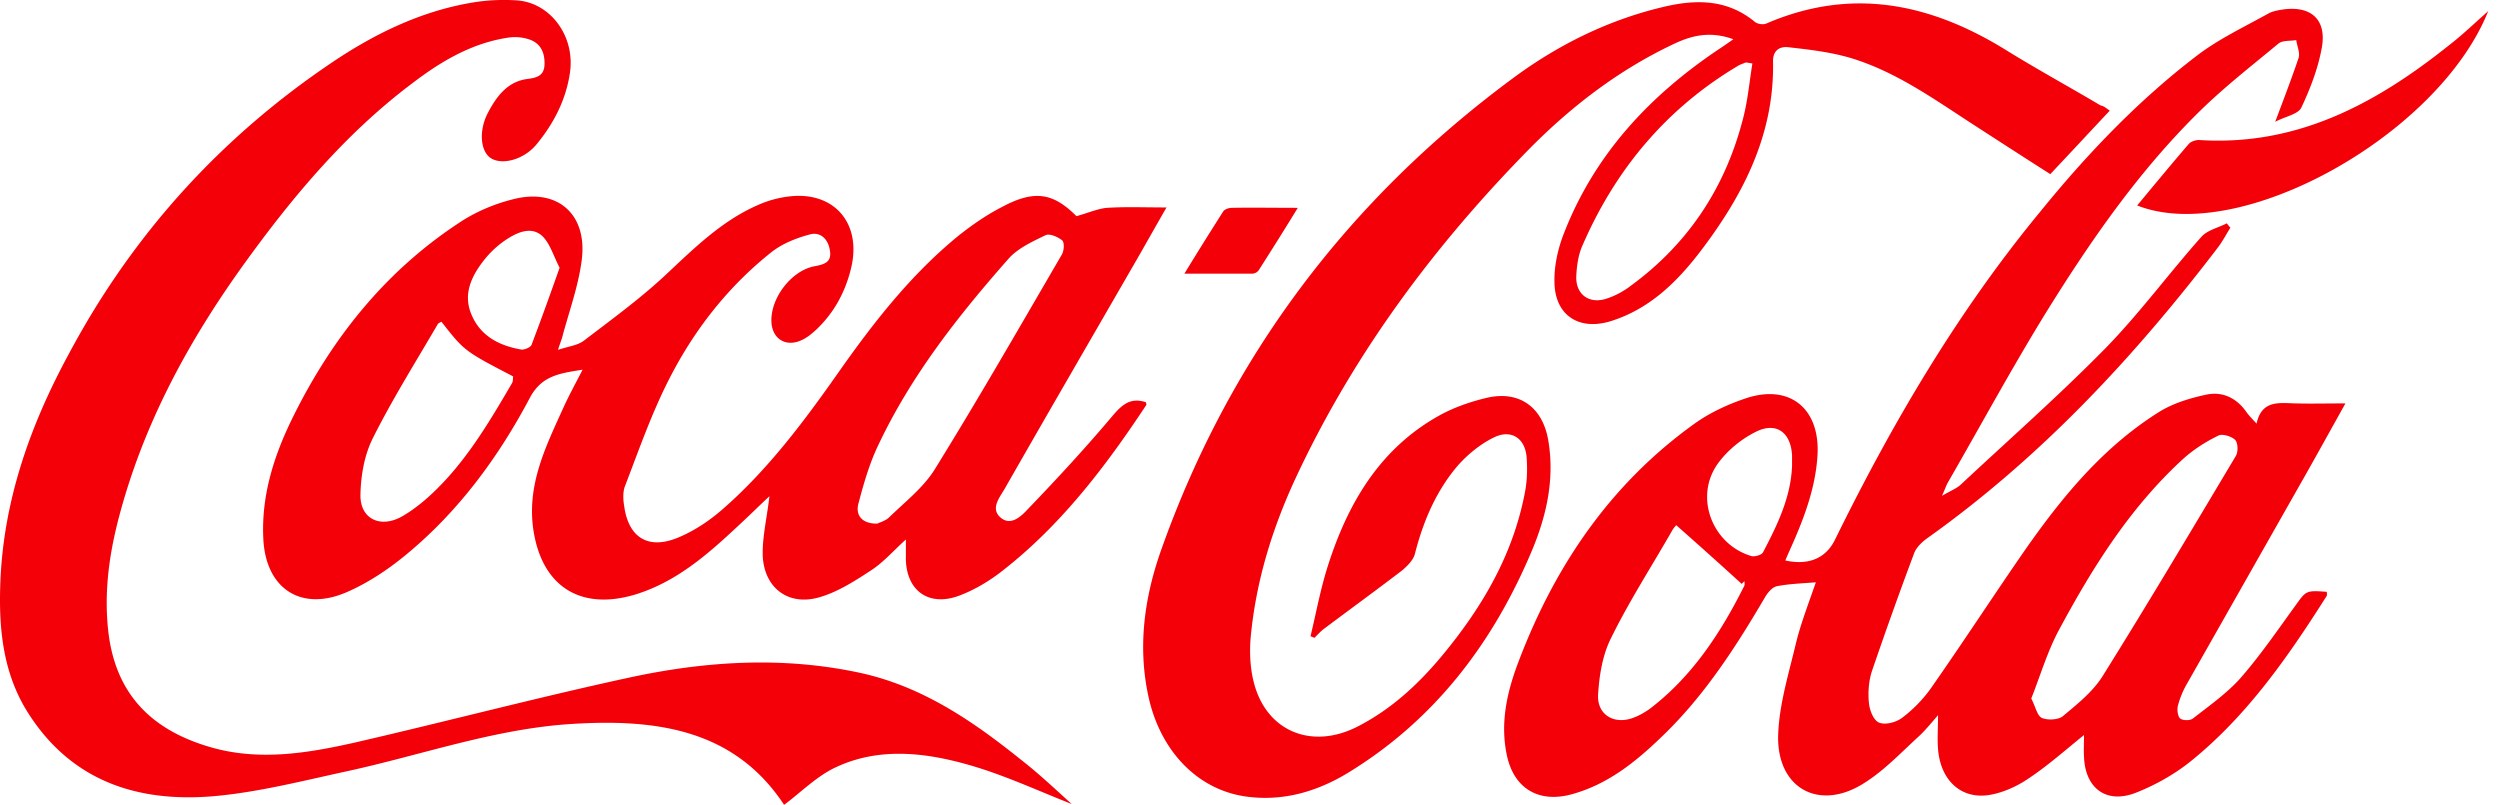
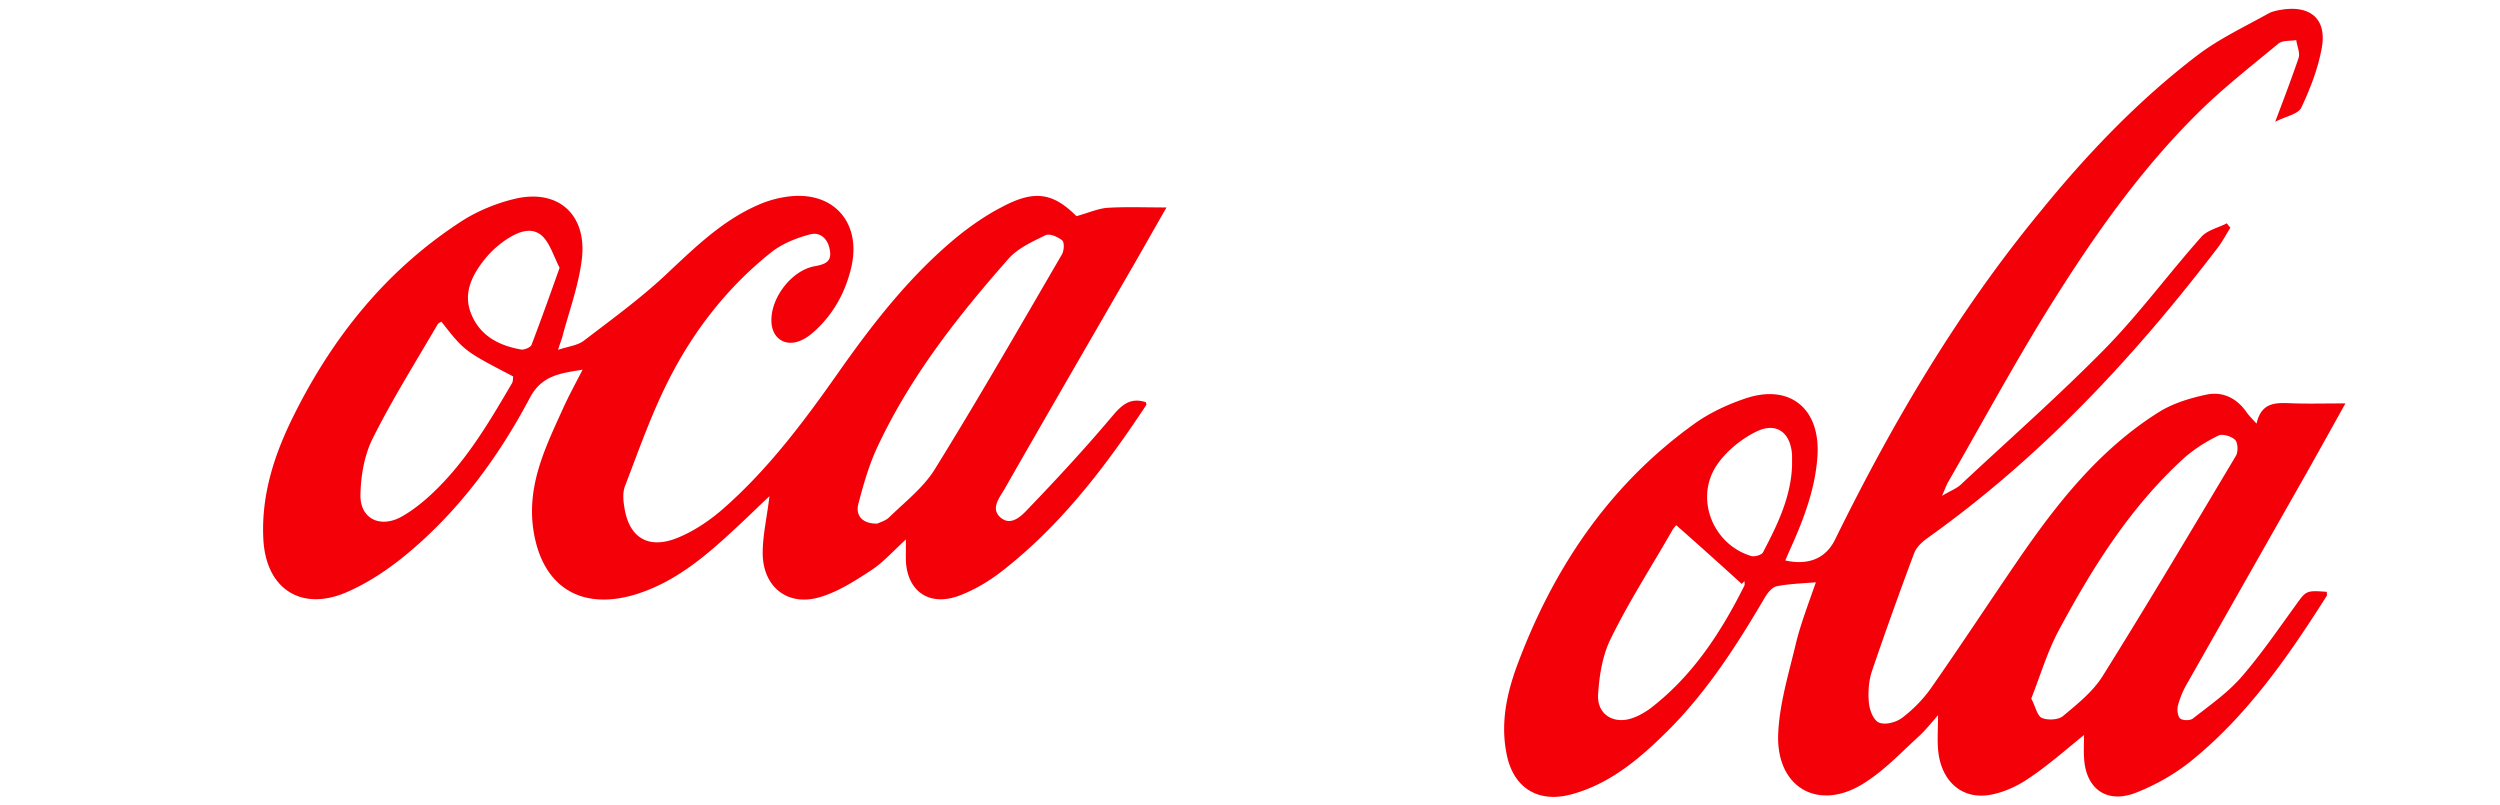
<svg xmlns="http://www.w3.org/2000/svg" width="205" height="66" viewBox="0 0 205 66" fill="none">
  <path d="M148.901 47.749c-1.236.097-2.245.13-3.22.325-.391.098-.749.553-.976.943-2.31 3.936-4.782 7.774-8.034 10.995-2.277 2.244-4.684 4.293-7.872 5.139-2.732.716-4.749-.586-5.269-3.383-.521-2.667.097-5.204 1.04-7.644 2.993-7.839 7.579-14.54 14.475-19.451 1.204-.846 2.602-1.496 4.033-1.984 3.676-1.269 6.213.813 5.953 4.716-.163 2.472-.976 4.75-1.952 6.993-.227.52-.455 1.009-.683 1.562 1.952.423 3.351-.195 4.099-1.757 4.684-9.53 10.051-18.67 16.849-26.9 3.805-4.684 8.001-9.075 12.815-12.75 1.789-1.366 3.871-2.342 5.855-3.448.358-.195.781-.26 1.171-.325 2.277-.326 3.578.78 3.221 3.025-.293 1.724-.944 3.415-1.692 5.009-.26.553-1.268.715-2.147 1.17.748-1.983 1.366-3.61 1.919-5.236.131-.423-.13-.976-.195-1.464-.488.098-1.106 0-1.463.293-2.277 1.886-4.619 3.708-6.701 5.79-4.847 4.814-8.717 10.408-12.295 16.166-2.83 4.586-5.4 9.335-8.1 14.019-.13.228-.227.52-.488 1.106.716-.423 1.171-.586 1.529-.91 3.969-3.709 8.067-7.32 11.873-11.19 2.797-2.863 5.204-6.148 7.871-9.14.488-.553 1.399-.748 2.082-1.106.098.13.195.26.293.357-.326.52-.618 1.074-.976 1.562-6.896 9.042-14.572 17.272-23.843 23.875-.455.325-.91.748-1.105 1.236a344.606 344.606 0 0 0-3.481 9.725c-.26.814-.325 1.79-.228 2.635.065.586.391 1.399.846 1.561.521.196 1.366-.032 1.854-.39a11.279 11.279 0 0 0 2.31-2.342c2.439-3.48 4.781-7.058 7.188-10.571 3.188-4.652 6.668-9.075 11.515-12.133 1.171-.748 2.569-1.17 3.936-1.464 1.366-.292 2.537.293 3.35 1.497.195.26.423.488.781.878.422-1.952 1.854-1.691 3.187-1.659 1.301.033 2.57 0 4.099 0-1.106 1.984-2.115 3.806-3.123 5.595l-9.856 17.37a7.211 7.211 0 0 0-.748 1.788c-.097.325-.032.879.163 1.074.227.195.845.195 1.073 0 1.334-1.041 2.765-2.05 3.871-3.286 1.626-1.854 3.025-3.903 4.489-5.92.91-1.268.878-1.3 2.602-1.17 0 .097.032.26 0 .325-3.155 4.976-6.538 9.856-11.19 13.596-1.301 1.041-2.862 1.92-4.423 2.537-2.44.976-4.196-.325-4.294-2.927-.032-.586 0-1.171 0-1.79-1.529 1.237-2.96 2.505-4.521 3.546-.943.65-2.082 1.171-3.22 1.366-2.342.39-4.034-1.203-4.229-3.773-.065-.813 0-1.626 0-2.765-.618.716-1.041 1.236-1.529 1.692-1.463 1.333-2.862 2.83-4.521 3.87-3.708 2.375-7.221.423-7.058-4 .097-2.505.878-5.01 1.463-7.482.391-1.593 1.009-3.187 1.627-4.976zm17.662 9.53c.358.683.488 1.431.878 1.594.456.195 1.301.163 1.692-.13 1.171-.976 2.439-1.984 3.252-3.253 3.741-5.985 7.352-12.067 10.962-18.117.195-.326.163-1.074-.065-1.301-.293-.293-1.041-.52-1.366-.358-1.008.488-1.984 1.106-2.83 1.854-4.359 3.968-7.449 8.88-10.213 14.019-.976 1.789-1.562 3.806-2.31 5.692zm-29.112-14.214c.033-.033-.195.195-.325.423-1.691 2.96-3.546 5.822-5.042 8.88-.683 1.366-.943 3.025-1.041 4.586-.097 1.691 1.367 2.505 2.928 1.887.455-.163.878-.423 1.268-.684 3.513-2.667 5.855-6.245 7.807-10.148.032-.098 0-.228 0-.358l-.228.228a420.838 420.838 0 0 0-5.367-4.814zm9.498-4.88v-.845c-.097-1.854-1.268-2.765-2.927-1.952-1.204.586-2.407 1.562-3.188 2.668-1.919 2.732-.423 6.603 2.797 7.546.261.065.846-.098.944-.325 1.171-2.245 2.277-4.489 2.374-7.091zM88.27 17.726c1.041-.293 1.757-.618 2.505-.683 1.528-.097 3.09-.032 4.879-.032-1.106 1.919-2.082 3.675-3.09 5.4-3.416 5.92-6.831 11.806-10.214 17.727-.423.715-1.138 1.593-.293 2.309.846.715 1.692-.13 2.212-.683 2.407-2.505 4.782-5.074 7.026-7.742.78-.91 1.464-1.43 2.667-1.04 0 .065.065.162.033.227-3.35 5.074-7.026 9.888-11.84 13.63-1.04.812-2.244 1.528-3.448 1.983-2.602 1.009-4.521-.455-4.424-3.285v-1.301c-1.008.91-1.854 1.887-2.862 2.537-1.334.878-2.765 1.789-4.261 2.212-2.635.748-4.619-.91-4.619-3.643 0-1.464.358-2.96.553-4.652-.91.846-1.691 1.627-2.505 2.375-2.537 2.374-5.106 4.651-8.522 5.692-4.586 1.366-7.741-.78-8.36-5.53-.455-3.61 1.074-6.667 2.473-9.758.455-1.008 1.008-2.016 1.594-3.155-1.822.293-3.35.456-4.326 2.31-2.603 4.911-5.888 9.367-10.214 12.913-1.464 1.203-3.09 2.277-4.814 3.025-3.773 1.626-6.668-.325-6.83-4.456-.163-3.61.943-6.928 2.504-10.051 3.22-6.473 7.644-11.97 13.791-15.939 1.269-.813 2.765-1.43 4.229-1.788 3.61-.911 6.05 1.236 5.595 4.944-.26 2.114-1.009 4.163-1.562 6.212-.065.293-.195.586-.39 1.204.878-.293 1.594-.358 2.114-.748 2.212-1.692 4.49-3.35 6.538-5.237 2.407-2.244 4.717-4.587 7.807-5.92a8.834 8.834 0 0 1 2.57-.683c3.578-.39 5.822 2.147 5.041 5.725-.455 2.016-1.398 3.805-2.927 5.236-.358.326-.748.651-1.204.846-1.3.586-2.407-.162-2.44-1.561-.064-1.92 1.66-4.196 3.579-4.521.878-.163 1.398-.39 1.203-1.366-.162-.911-.813-1.464-1.626-1.236-1.106.292-2.245.748-3.123 1.43-3.578 2.83-6.375 6.409-8.424 10.442-1.431 2.797-2.472 5.79-3.61 8.75-.196.488-.163 1.138-.066 1.691.358 2.537 1.952 3.546 4.359 2.57 1.366-.553 2.667-1.431 3.773-2.407 3.708-3.253 6.668-7.221 9.498-11.255 2.862-4.066 5.92-7.969 9.79-11.124 1.106-.878 2.277-1.691 3.546-2.342 2.667-1.431 4.196-1.17 6.115.748zM71.941 42.935c.196-.098.683-.228.976-.52 1.269-1.237 2.733-2.375 3.676-3.839 3.61-5.822 7.026-11.775 10.474-17.695.195-.325.227-1.008.032-1.17-.358-.293-1.04-.586-1.366-.423-1.073.52-2.277 1.073-3.025 1.919-4.131 4.683-8.002 9.595-10.701 15.32-.716 1.496-1.172 3.09-1.594 4.684-.326 1.073.325 1.756 1.528 1.724zM36.194 26.378c-.098.066-.228.098-.293.196-1.821 3.122-3.74 6.18-5.334 9.367-.683 1.367-.976 3.026-1.009 4.587-.065 1.951 1.53 2.797 3.286 1.886.715-.39 1.366-.878 1.984-1.398 3.09-2.667 5.14-6.148 7.156-9.596.097-.163.065-.358.097-.553-4-2.082-4-2.082-5.887-4.489zm9.693-4.423c-.52-1.009-.813-2.082-1.496-2.667-.91-.749-2.05-.196-2.927.39a7.895 7.895 0 0 0-1.855 1.756c-.975 1.269-1.626 2.7-.975 4.294.715 1.789 2.244 2.602 4.066 2.927.26.065.78-.162.878-.357.78-2.05 1.528-4.131 2.31-6.343z" fill="#F40009" />
-   <path d="M173.003 9.074c-1.626 1.724-3.187 3.415-4.879 5.204-2.244-1.43-4.456-2.862-6.668-4.293-3.09-2.017-6.147-4.164-9.725-5.237-1.659-.488-3.383-.683-5.107-.878-.618-.065-1.236.195-1.236 1.138.13 5.952-2.407 10.93-5.888 15.515-1.951 2.57-4.196 4.782-7.351 5.79-2.634.846-4.651-.422-4.684-3.187-.032-1.334.293-2.765.781-4.001 2.505-6.44 6.993-11.255 12.653-15.06.358-.228.716-.488 1.236-.846-1.789-.65-3.253-.358-4.684.293-4.554 2.114-8.489 5.107-12.002 8.652-7.807 7.937-14.377 16.752-19.126 26.868-1.984 4.228-3.351 8.652-3.773 13.303-.098 1.204-.033 2.472.26 3.61 1.008 4.002 4.716 5.563 8.489 3.644 3.383-1.724 5.92-4.392 8.165-7.351 2.699-3.546 4.716-7.384 5.562-11.775.195-.944.228-1.952.162-2.895-.097-1.627-1.268-2.407-2.699-1.692-1.074.52-2.115 1.367-2.928 2.277-1.789 2.082-2.862 4.587-3.545 7.286-.13.488-.618.976-1.041 1.334-2.082 1.594-4.229 3.155-6.31 4.716-.326.228-.586.52-.879.814-.097-.033-.227-.098-.325-.13.456-1.887.813-3.839 1.399-5.693 1.626-5.139 4.228-9.628 9.075-12.36 1.203-.683 2.602-1.171 3.968-1.496 2.635-.618 4.554.715 5.042 3.415.553 3.155-.098 6.148-1.301 9.043-3.188 7.611-7.969 13.921-15.093 18.28-2.569 1.561-5.367 2.374-8.392 1.952-3.903-.553-6.863-3.611-7.904-7.84-1.008-4.228-.455-8.359.943-12.327 5.628-15.906 15.386-28.787 28.917-38.773 3.741-2.765 7.937-4.814 12.491-5.855 2.569-.585 5.074-.553 7.286 1.269.227.195.715.26.975.13 6.961-2.993 13.402-1.659 19.614 2.18 2.57 1.593 5.205 3.024 7.774 4.553.261.033.456.228.748.423zm-29.307-3.87c-.422-.066-.52-.098-.585-.066-.228.098-.455.163-.651.293-5.822 3.48-9.985 8.457-12.685 14.67-.358.78-.488 1.724-.521 2.602-.032 1.464 1.074 2.244 2.472 1.789a6.68 6.68 0 0 0 2.017-1.073c4.619-3.383 7.644-7.905 9.108-13.402.455-1.594.585-3.22.845-4.814zM87.88 65.931c-2.798-1.105-5.53-2.374-8.36-3.187-3.61-1.041-7.416-1.496-10.961.163-1.562.715-2.863 2.049-4.261 3.09-4.099-6.213-10.507-7.059-17.37-6.636-6.375.39-12.393 2.57-18.573 3.903-3.448.748-6.896 1.627-10.409 1.985-6.44.65-12.067-1.074-15.71-6.896C.25 55.165-.106 51.554.024 47.91c.227-6.798 2.44-13.043 5.66-18.963 5.236-9.79 12.49-17.76 21.663-23.907C30.892 2.666 34.763.812 39.057.16a15.792 15.792 0 0 1 3.285-.13c2.797.163 4.846 2.96 4.39 5.953-.324 2.212-1.333 4.163-2.764 5.887-1.008 1.204-2.765 1.692-3.708 1.106-.878-.553-1.008-2.277-.26-3.708.715-1.366 1.626-2.602 3.285-2.797.78-.098 1.334-.293 1.366-1.171.033-.943-.293-1.724-1.203-2.05a3.708 3.708 0 0 0-1.79-.162c-3.024.455-5.562 1.984-7.936 3.806-5.302 4-9.596 9.075-13.531 14.507-4.717 6.505-8.49 13.434-10.507 21.273-.78 3.057-1.17 6.115-.78 9.302.65 5.075 3.643 7.937 8.392 9.303 3.968 1.139 7.904.488 11.807-.39 7.481-1.724 14.898-3.676 22.379-5.302 6.278-1.366 12.62-1.79 18.996-.423 5.139 1.106 9.303 3.968 13.27 7.156 1.465 1.139 2.798 2.407 4.132 3.61zM204.034.91c-4.065 10.18-20.394 19.256-28.786 15.938 1.431-1.724 2.83-3.415 4.228-5.042.163-.195.553-.325.846-.325 8.002.52 14.475-2.96 20.46-7.741 1.106-.846 2.114-1.822 3.252-2.83zM97.118 22.443a320.53 320.53 0 0 1 3.187-5.107c.13-.195.488-.293.716-.293 1.691-.032 3.383 0 5.399 0a316.117 316.117 0 0 1-3.22 5.14.733.733 0 0 1-.52.26h-5.563z" fill="#F40009" />
</svg>